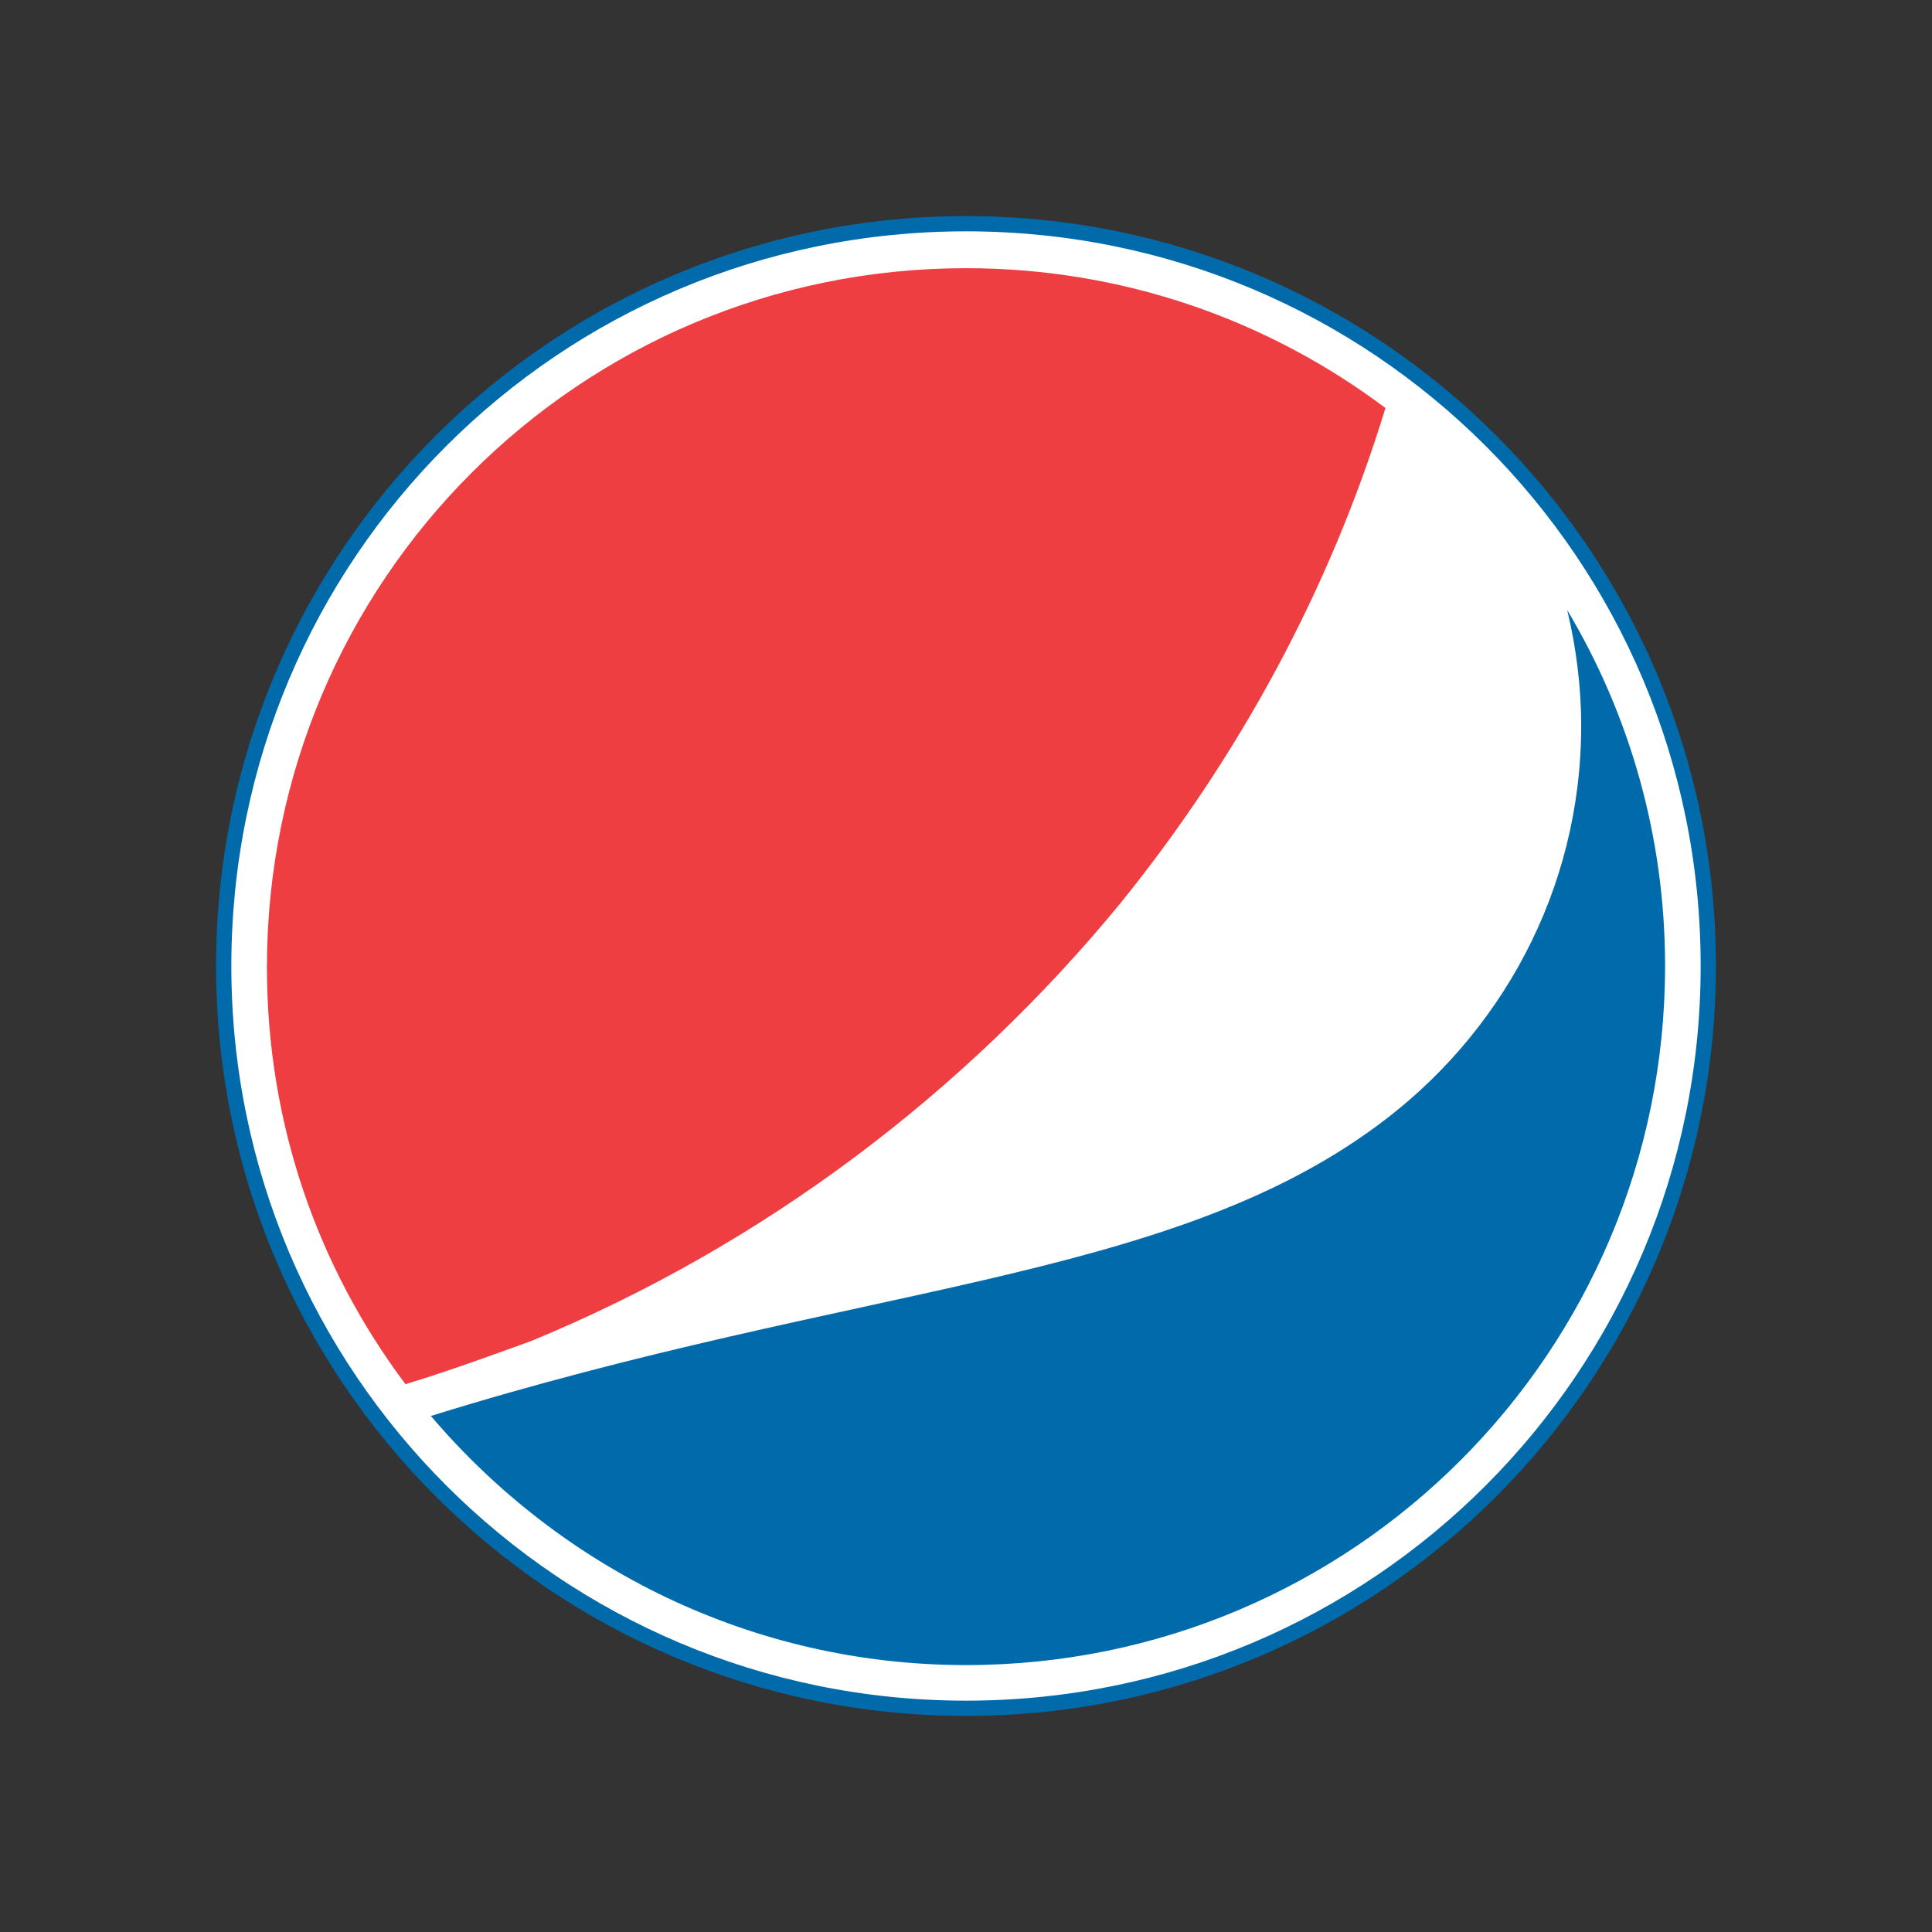
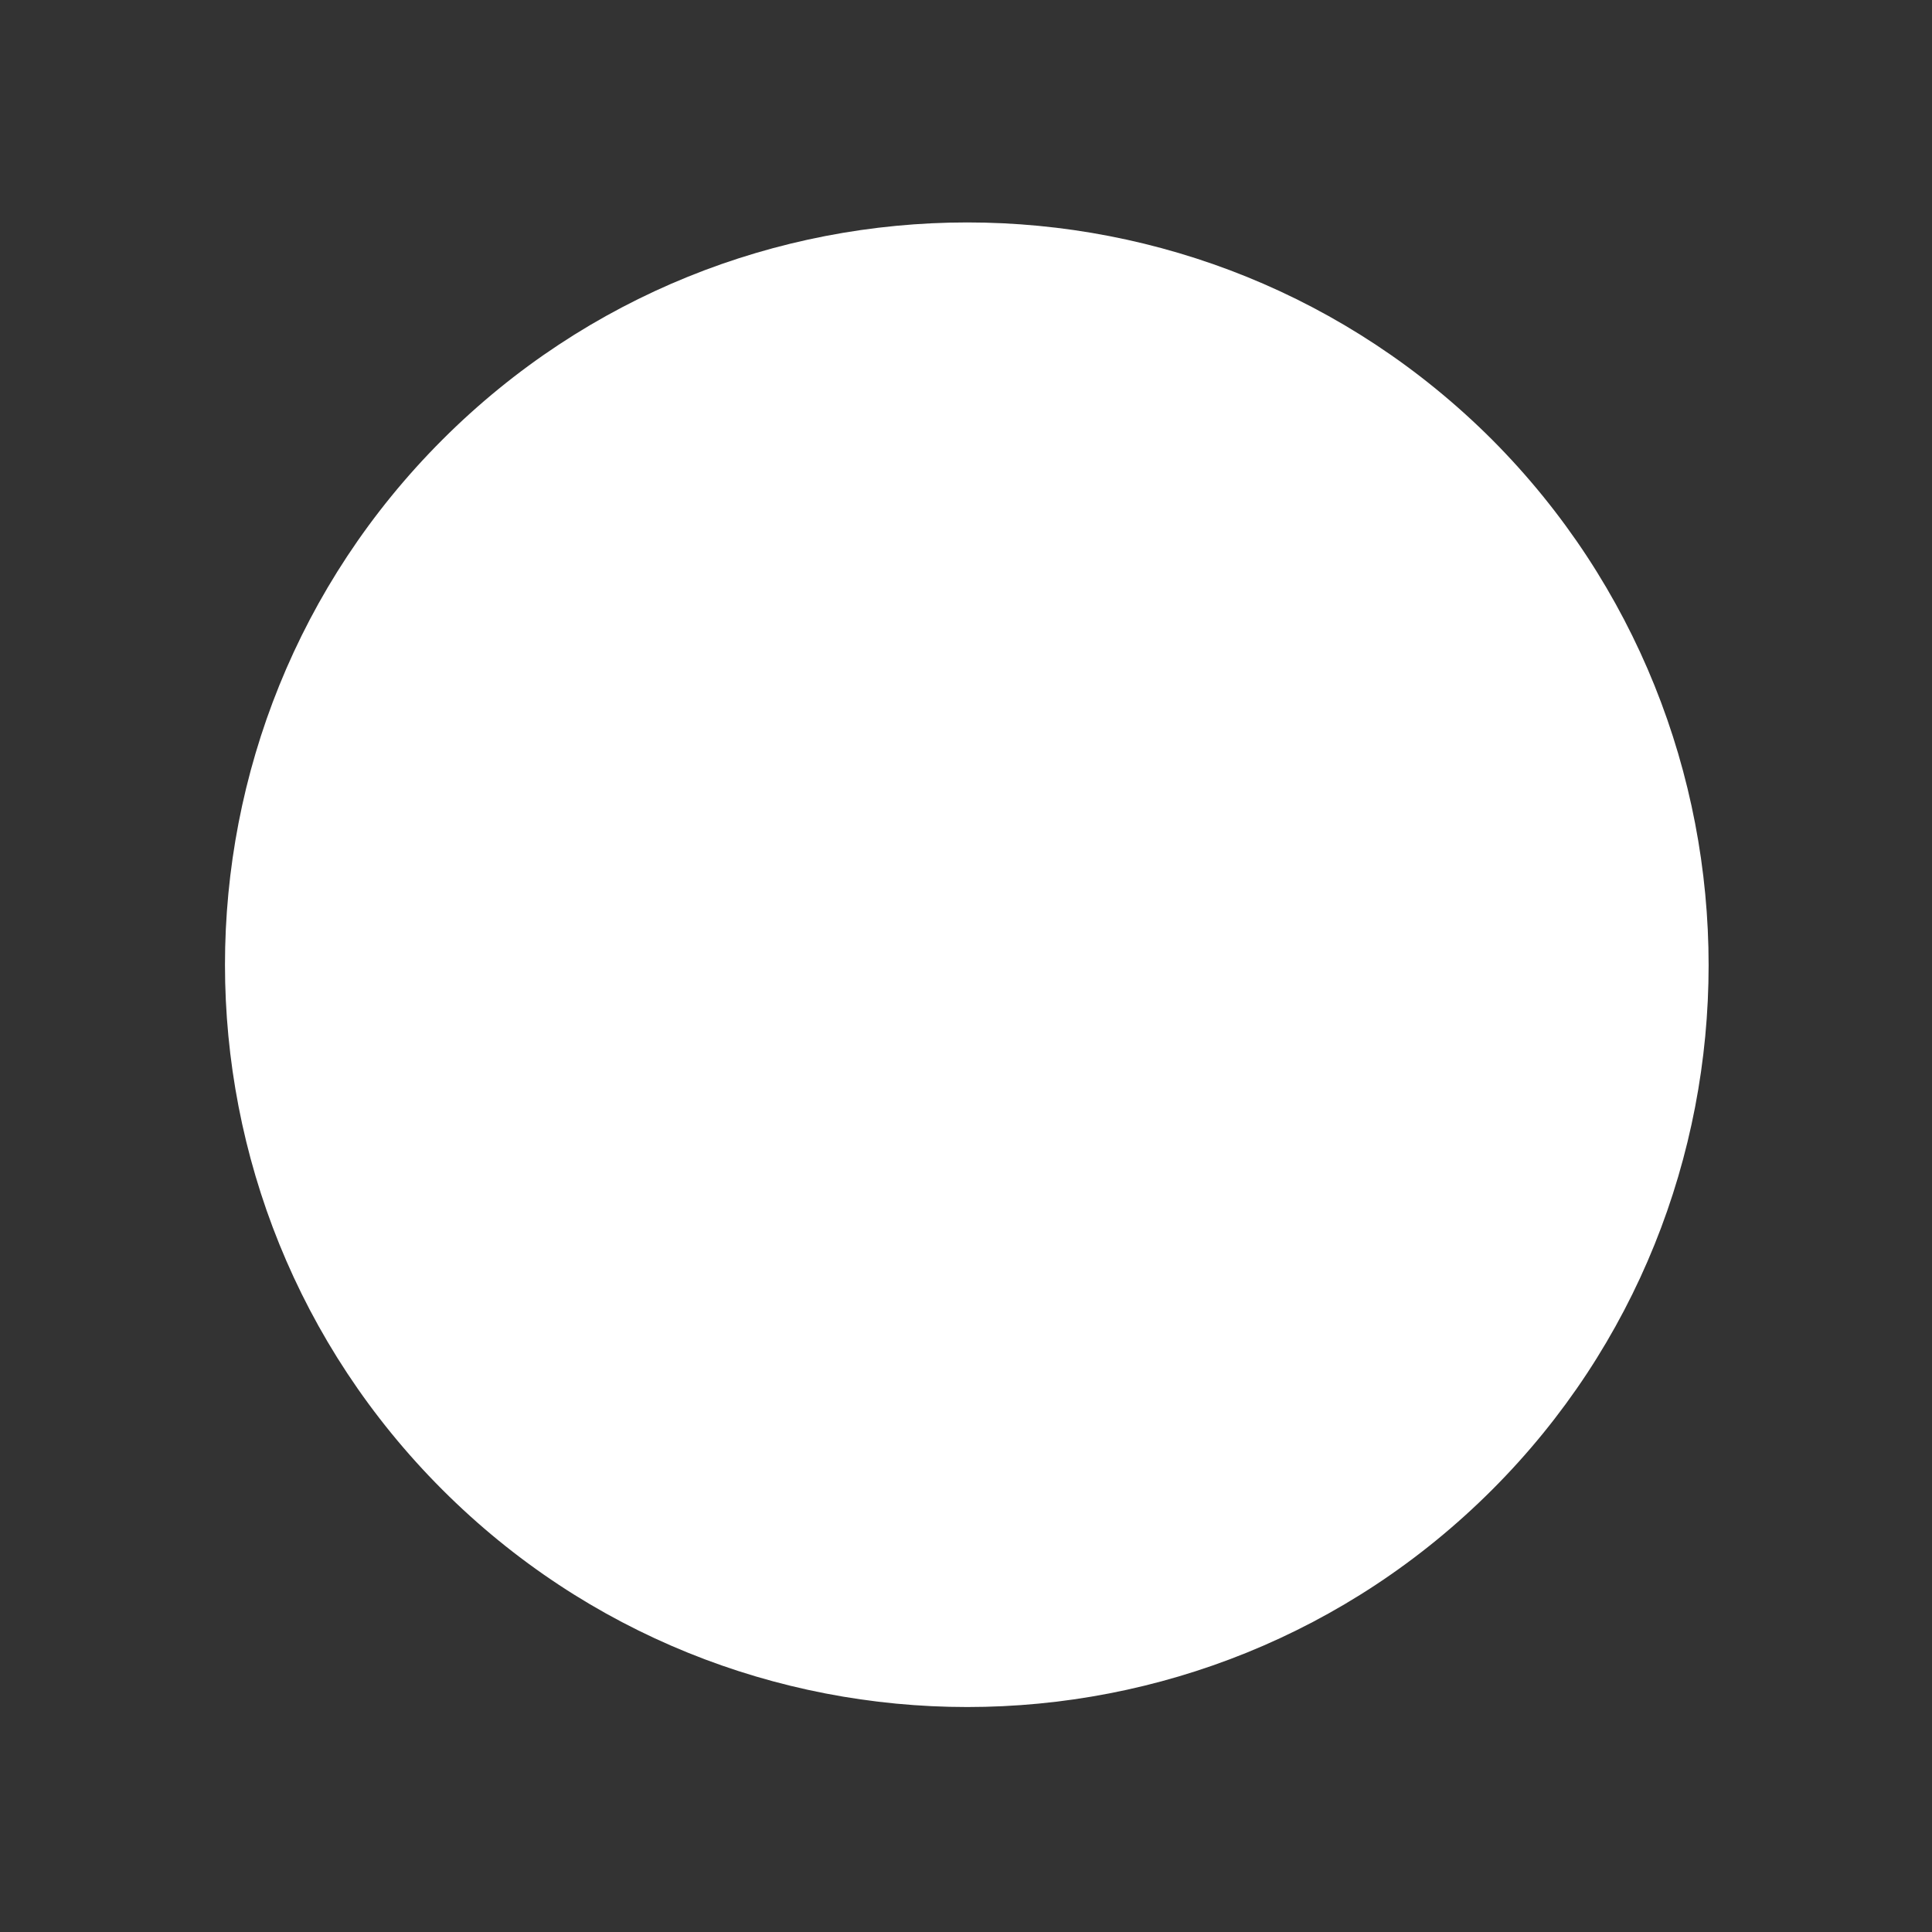
<svg xmlns="http://www.w3.org/2000/svg" version="1.1" id="Layer_1" x="0px" y="0px" viewBox="0 0 152 152" style="enable-background:new 0 0 152 152;" xml:space="preserve">
  <rect x="0" y="0" width="152" height="152" fill="#333333" stroke="none" />
  <style type="text/css">
	.st0{fill:#FFFFFF;}
	.st1{fill:#006AAB;}
	.st2{fill:#EE3E42;}
</style>
  <g>
    <g>
      <path class="st0" d="M117.4,117.2c-22.8,22.8-59.8,22.8-82.6,0s-22.8-59.8,0-82.6s59.8-22.8,82.6,0    C140.1,57.4,140.1,94.5,117.4,117.2" />
    </g>
-     <path class="st1" d="M76,18.2C44,18.2,18.2,44,18.2,76s25.9,57.8,57.8,57.8c32,0,57.8-25.9,57.8-57.8C133.8,44,108,18.2,76,18.2    M135,76c0,32.6-26.4,59-59,59s-59-26.4-59-59s26.4-59,59-59S135,43.4,135,76" />
-     <path class="st1" d="M76,131c30.4,0,55-24.6,55-55c0-10.2-2.8-19.8-7.7-28c0.7,2.9,1.1,6,1.1,9.1c0,13-6.4,24.4-16.1,31.5   c-16.7,12.3-40.9,12.4-74.4,22.8C44.1,123.4,59.2,131,76,131" />
-     <path class="st2" d="M88.2,71c9.2-11.4,16.4-24.5,20.8-38.9c-9.2-6.9-20.6-11-33-11c-30.4,0-55,24.6-55,55c0,12.3,4,23.6,10.9,32.8   c3.3-1,6.6-2.2,9.9-3.4C60,98,75.9,86,88.2,71" />
  </g>
</svg>